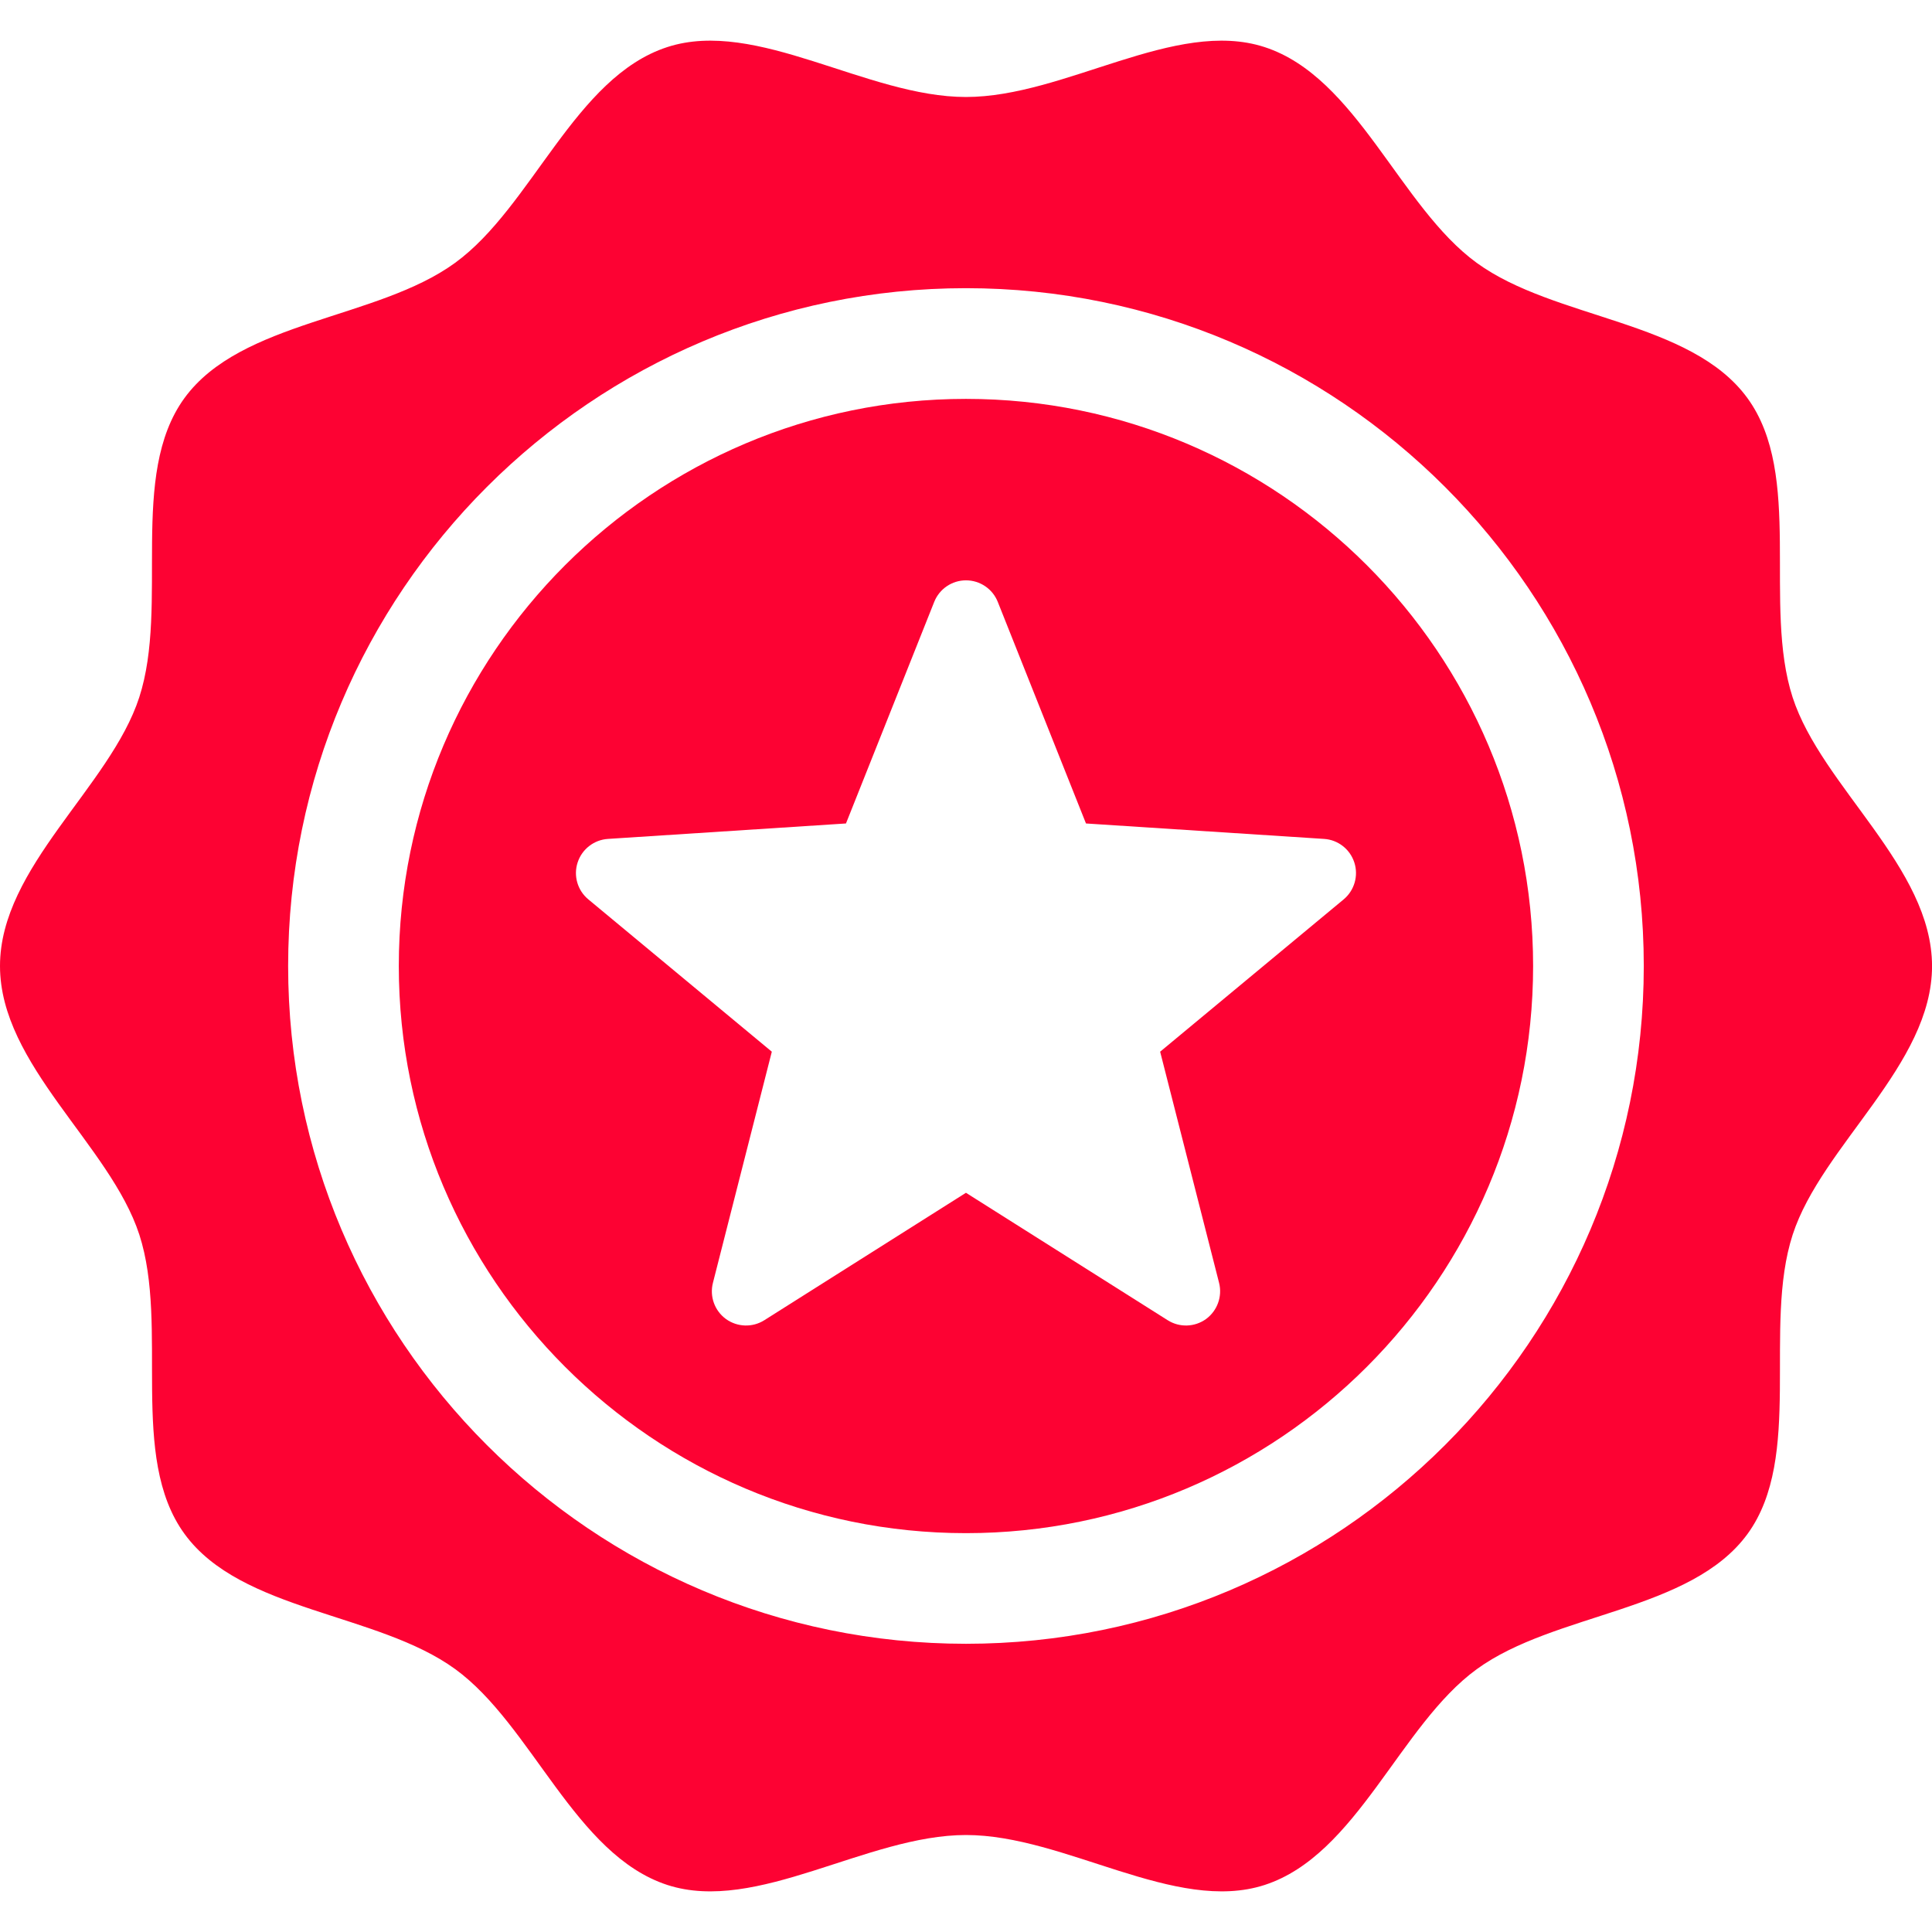
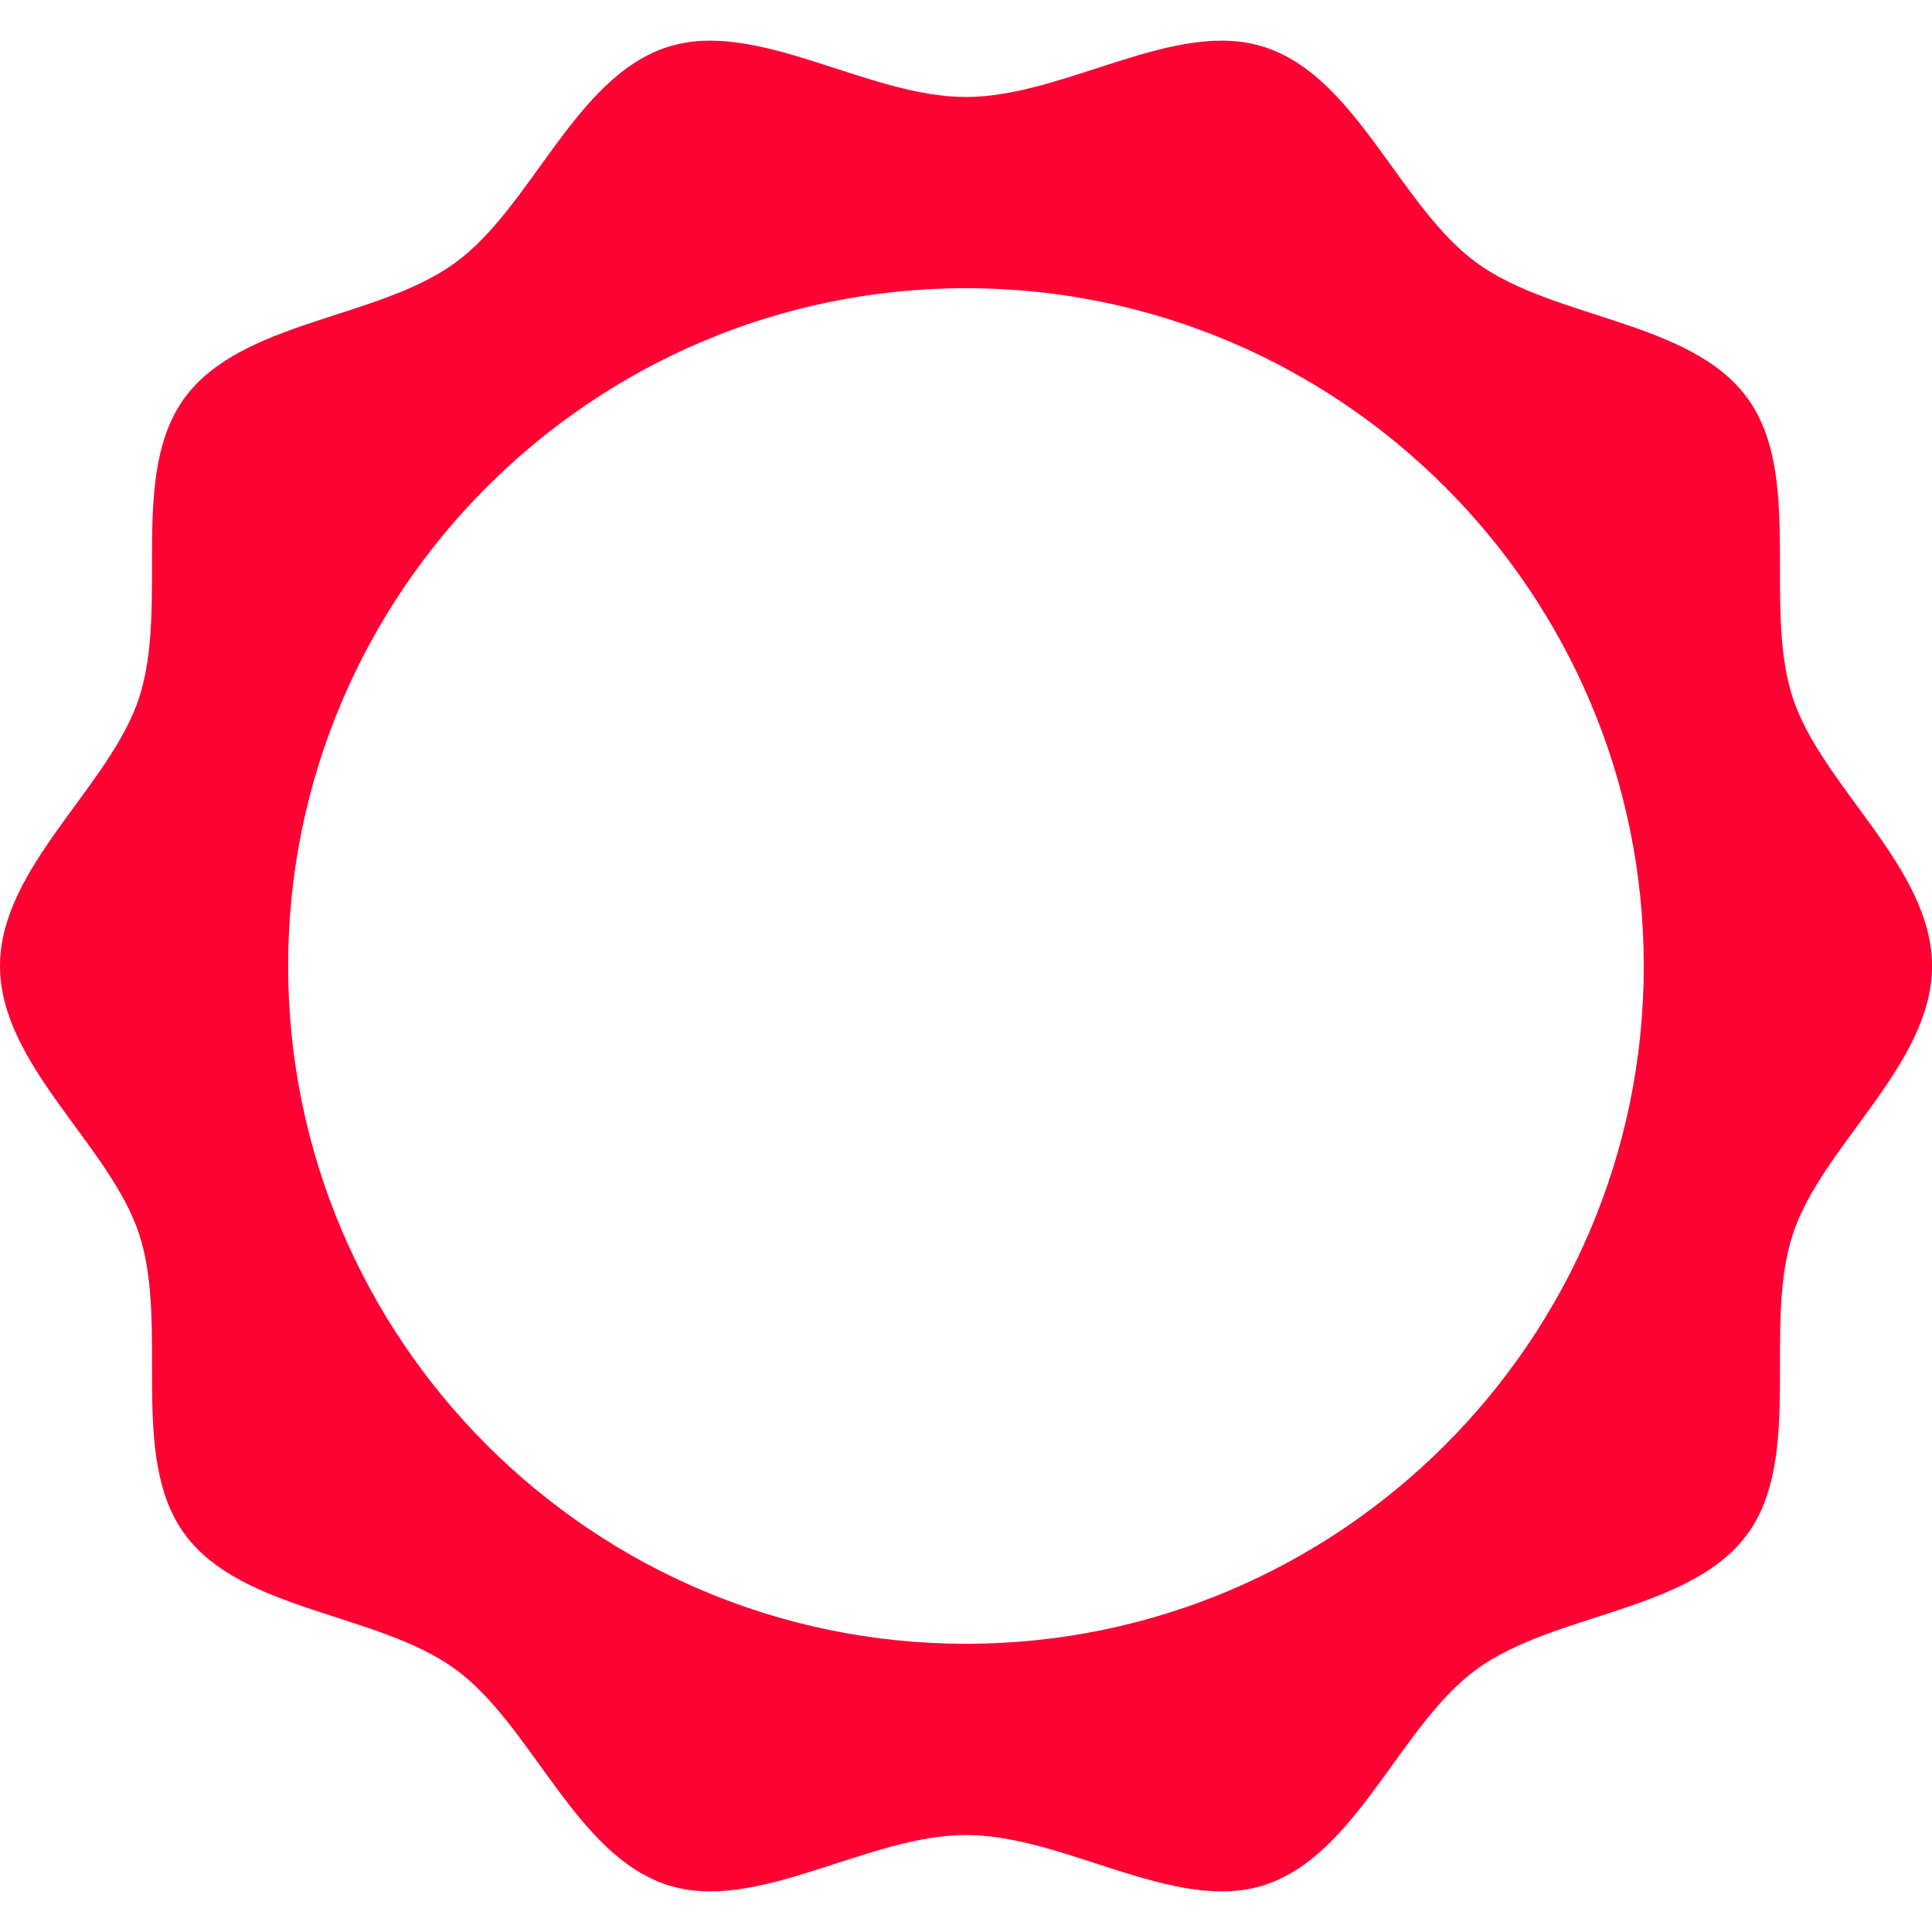
<svg xmlns="http://www.w3.org/2000/svg" id="Capa_1" x="0px" y="0px" width="47.05px" height="47.05px" viewBox="0 0 47.05 47.05" style="enable-background:new 0 0 47.05 47.05;" xml:space="preserve" data-library="supermarket_1" data-icon="favorite-supermarket-badge-with-a-star" data-color="#fd0233" fill="#fd0233">
  <g>
    <g>
      <path d="M43.656,16.983c-0.73-2.255,0.267-5.41-1.1-7.287c-1.379-1.895-4.699-1.915-6.594-3.295    c-1.876-1.365-2.914-4.523-5.168-5.255c-2.174-0.706-4.859,1.216-7.271,1.216c-2.41,0-5.097-1.922-7.271-1.216    c-2.254,0.731-3.292,3.89-5.169,5.255c-1.895,1.38-5.213,1.4-6.592,3.295c-1.365,1.877-0.369,5.032-1.1,7.287    C2.685,19.157,0,21.114,0,23.525c0,2.41,2.686,4.367,3.393,6.542c0.73,2.254-0.267,5.41,1.1,7.287    c1.379,1.896,4.698,1.915,6.593,3.294c1.876,1.366,2.914,4.524,5.168,5.257c2.175,0.705,4.86-1.217,7.271-1.217    c2.411,0,5.097,1.922,7.271,1.217c2.254-0.731,3.292-3.891,5.168-5.256c1.896-1.379,5.214-1.399,6.595-3.295    c1.364-1.876,0.367-5.032,1.098-7.286c0.707-2.175,3.394-4.133,3.394-6.542C47.048,21.114,44.363,19.158,43.656,16.983z     M23.524,40.031c-9.102,0-16.507-7.403-16.507-16.506c0-9.102,7.405-16.507,16.507-16.507s16.507,7.405,16.507,16.507    C40.031,32.628,32.626,40.031,23.524,40.031z" />
-       <path d="M23.524,9.714c-7.616,0-13.812,6.195-13.812,13.811c0,7.616,6.196,13.812,13.812,13.812    c7.617,0,13.812-6.196,13.812-13.812C37.336,15.909,31.141,9.714,23.524,9.714z M32.723,21.902l-4.47,3.71l1.435,5.629    c0.084,0.331-0.043,0.68-0.317,0.881c-0.276,0.199-0.646,0.212-0.935,0.029l-4.912-3.103l-4.91,3.103    c-0.289,0.183-0.659,0.17-0.935-0.029c-0.276-0.201-0.402-0.55-0.317-0.881l1.434-5.629l-4.469-3.71    c-0.263-0.218-0.366-0.574-0.26-0.898c0.105-0.324,0.398-0.552,0.739-0.574l5.796-0.376l2.149-5.396    c0.126-0.317,0.433-0.525,0.774-0.525s0.648,0.208,0.774,0.525l2.148,5.396l5.797,0.376c0.341,0.021,0.633,0.25,0.738,0.574    C33.087,21.328,32.984,21.684,32.723,21.902z" />
    </g>
  </g>
  <g>
</g>
  <g>
</g>
  <g>
</g>
  <g>
</g>
  <g>
</g>
  <g>
</g>
  <g>
</g>
  <g>
</g>
  <g>
</g>
  <g>
</g>
  <g>
</g>
  <g>
</g>
  <g>
</g>
  <g>
</g>
  <g>
</g>
</svg>